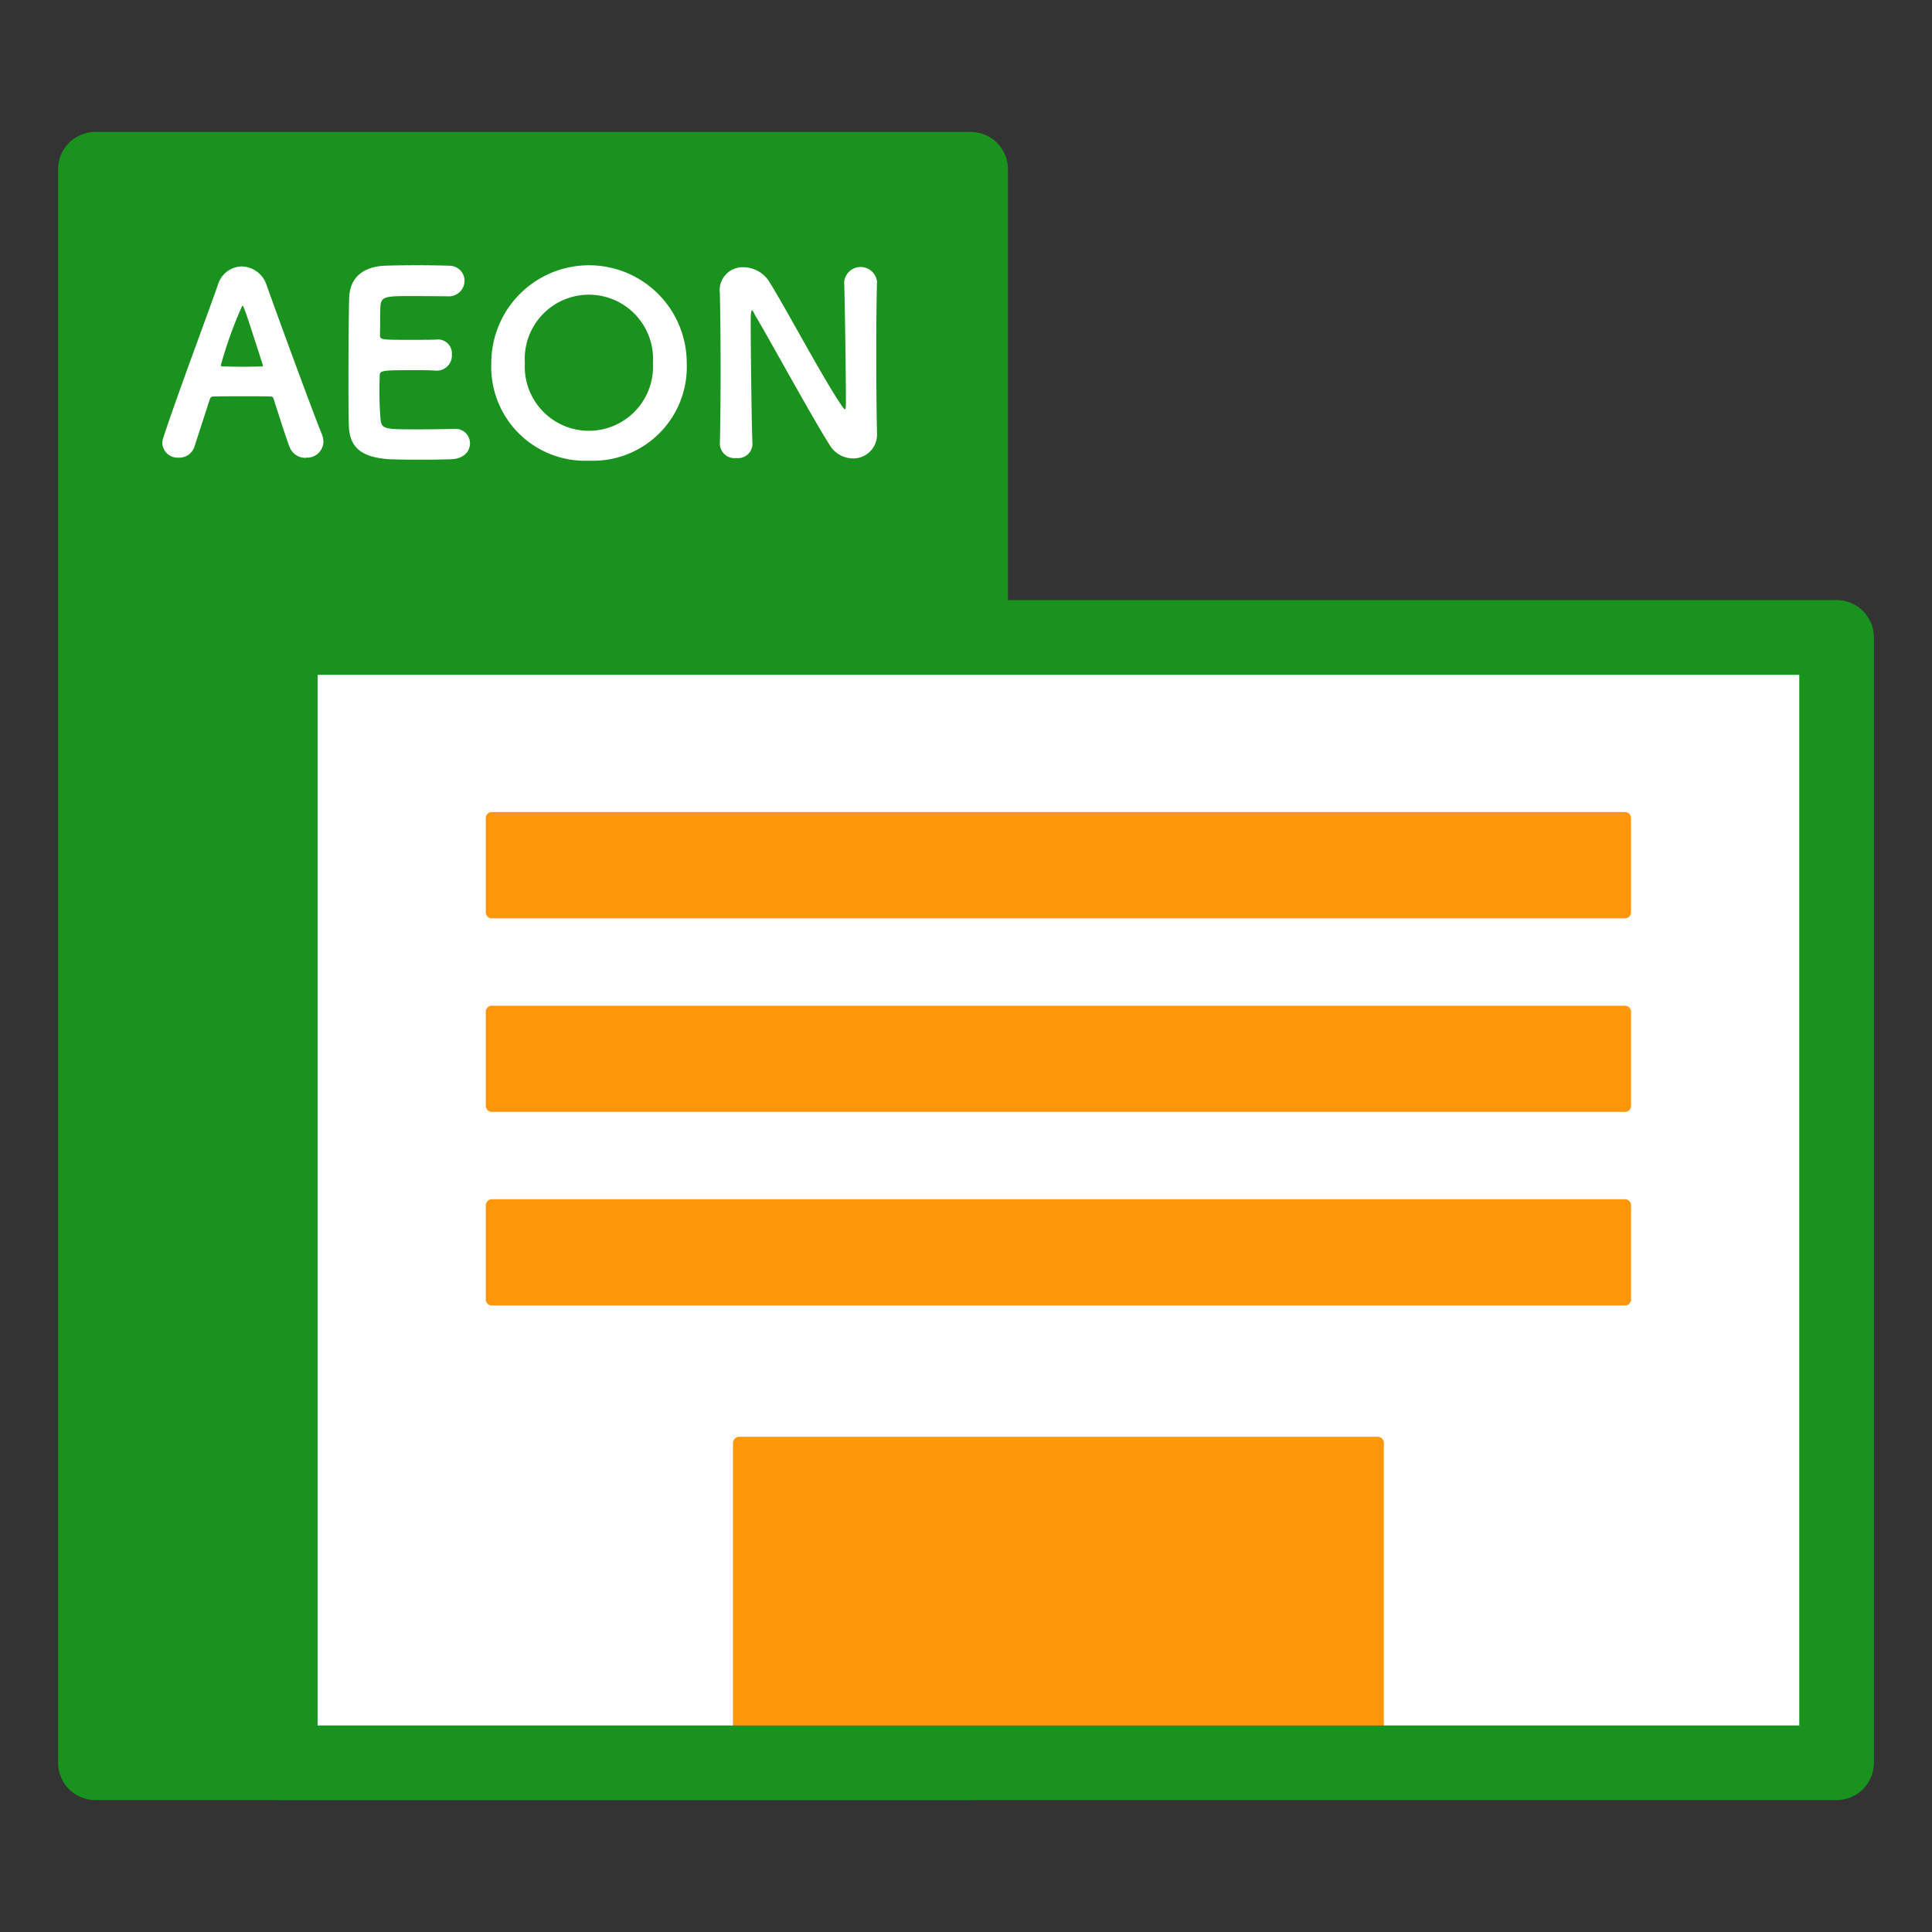
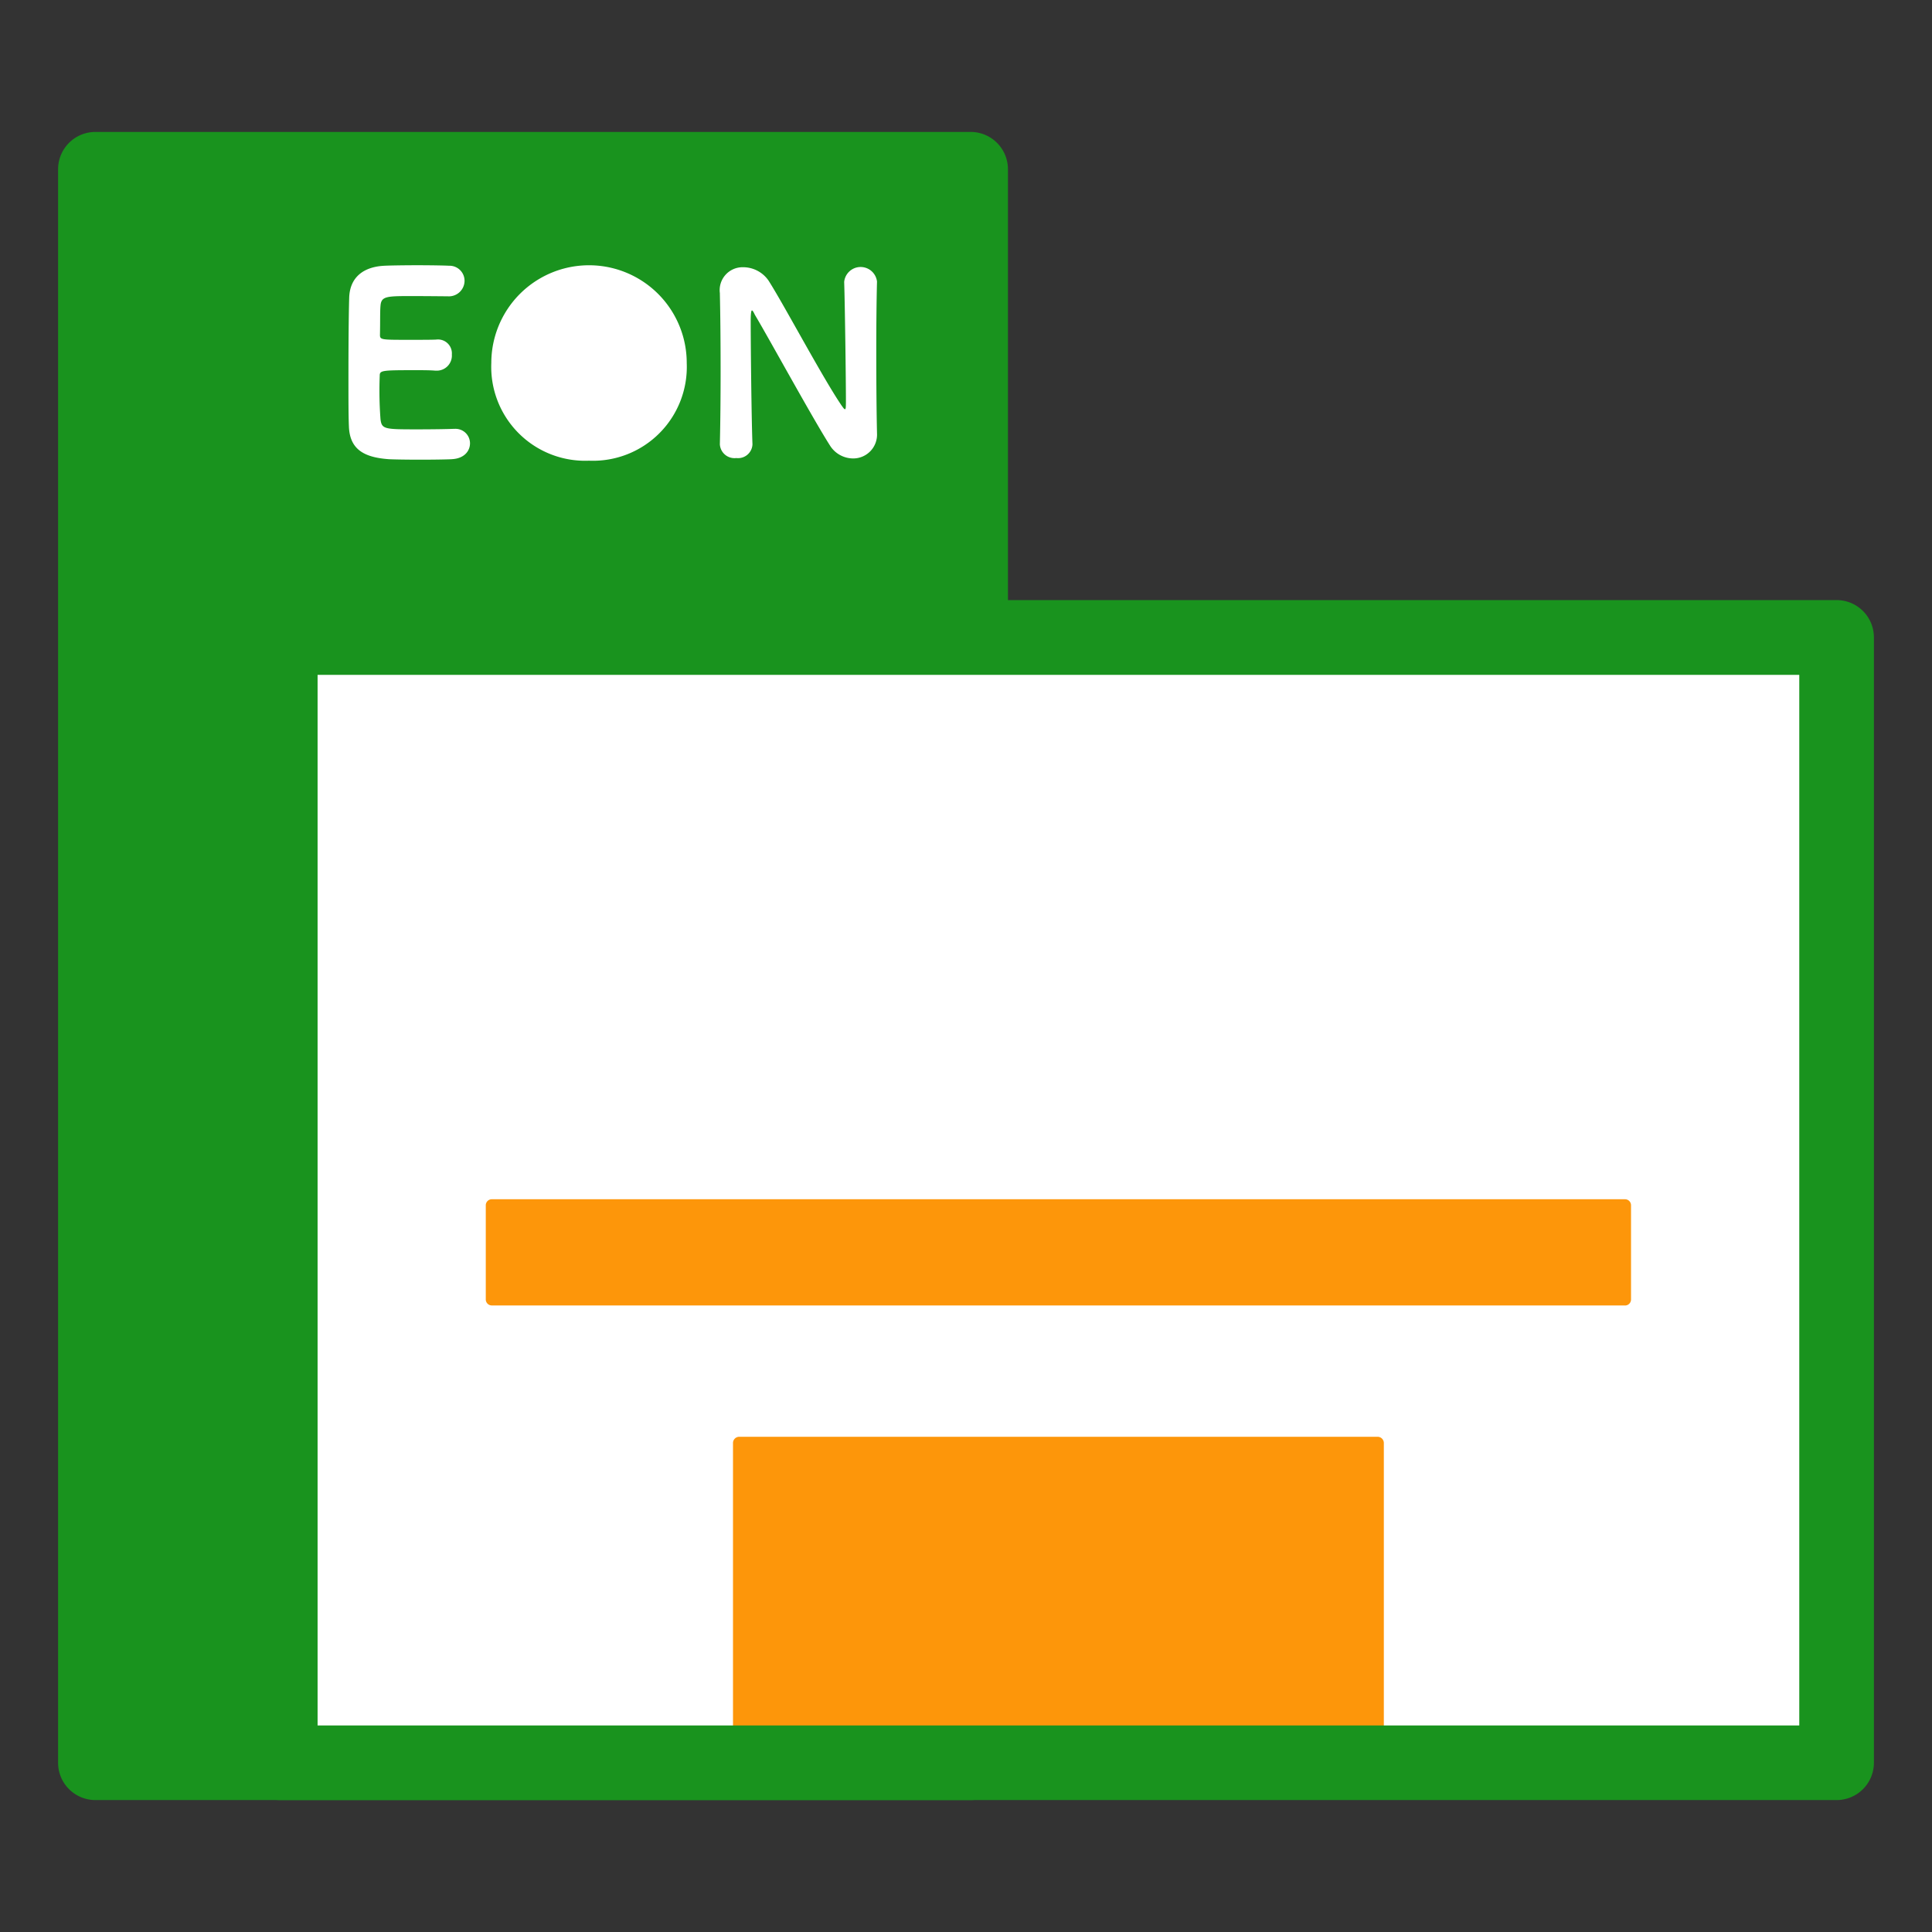
<svg xmlns="http://www.w3.org/2000/svg" width="73" height="73" viewBox="0 0 73 73">
  <rect x="0" y="0" width="73" height="73" fill="#333333" stroke="none" />
  <defs>
    <clipPath id="a">
      <rect width="73" height="73" fill="none" />
    </clipPath>
  </defs>
  <rect width="33.07" height="60.21" transform="translate(3.605 6.395)" fill="#19931e" />
  <g clip-path="url(#a)">
    <path d="M36.675,4.985H3.605a1.41,1.41,0,0,0-1.41,1.41v60.21a1.41,1.41,0,0,0,1.41,1.41h33.07a1.41,1.41,0,0,0,1.41-1.41V6.395a1.41,1.41,0,0,0-1.41-1.41m-1.41,60.21H5.015V7.8h30.25Z" fill="#19931e" />
-     <path d="M11.558,17.3a.635.635,0,0,1-.611-.4c-.113-.273-.328-.958-.61-1.832-.019-.047-.048-.085-.086-.085-.149-.009-.506-.009-.9-.009-.526,0-1.118,0-1.315.009a.119.119,0,0,0-.1.076l-.583,1.8a.6.6,0,0,1-.6.433.58.58,0,0,1-.62-.536.735.735,0,0,1,.027-.188c.546-1.663,1.635-4.556,2.077-5.815a.955.955,0,0,1,.892-.686,1.007,1.007,0,0,1,.94.695c.564,1.579,1.766,4.848,2.086,5.628a.8.8,0,0,1,.065.31.616.616,0,0,1-.657.592M9.294,11.845c-.066-.188-.1-.291-.141-.291A15.3,15.3,0,0,0,8.345,13.8c0,.028.028.047.065.047.179,0,.479.01.761.01s.565-.01.7-.01c.047,0,.065,0,.065-.028s-.629-1.954-.638-1.973" fill="#fff" />
    <path d="M17.076,17.35c-.122.009-.666.019-1.2.019s-1.07-.01-1.192-.019c-.883-.066-1.466-.338-1.5-1.231-.018-.385-.018-1.09-.018-1.851,0-1.137.009-2.424.028-3.006.019-.789.545-1.184,1.334-1.221.169-.009.7-.019,1.24-.019s1.052.01,1.193.019a.57.57,0,0,1,.592.563.592.592,0,0,1-.63.592c-.009,0-.826-.009-1.446-.009-.893,0-1.071.019-1.1.366-.02.226-.009.564-.02,1.1,0,.187.048.187,1.109.187.413,0,.846,0,1.015-.009a.525.525,0,0,1,.592.564.569.569,0,0,1-.564.61h-.056c-.2-.018-.479-.018-.771-.018-1.249,0-1.334.009-1.334.206a14.335,14.335,0,0,0,.029,1.644c.047.386.15.386,1.428.386.544,0,1.146-.01,1.325-.019h.047a.548.548,0,0,1,.582.545c0,.282-.207.573-.677.6" fill="#fff" />
-     <path d="M22.256,17.407a3.547,3.547,0,0,1-3.692-3.692,3.692,3.692,0,1,1,7.384,0,3.546,3.546,0,0,1-3.692,3.692m2.414-3.692a2.424,2.424,0,1,0-4.838,0,2.423,2.423,0,1,0,4.838,0" fill="#fff" />
+     <path d="M22.256,17.407a3.547,3.547,0,0,1-3.692-3.692,3.692,3.692,0,1,1,7.384,0,3.546,3.546,0,0,1-3.692,3.692m2.414-3.692" fill="#fff" />
    <path d="M27.2,16.777c.019-.836.028-1.794.028-2.734,0-1.071-.009-2.123-.028-2.931v-.037a.865.865,0,0,1,.874-.978,1.167,1.167,0,0,1,.967.508c.593.93,2.039,3.664,2.763,4.725.056.076.093.132.122.132s.037-.047.037-.319c0-.771-.037-3.618-.066-4.491a.624.624,0,0,1,1.24-.019v.019c-.018.686-.027,1.653-.027,2.639,0,1.128.009,2.283.027,3.054v.019a.9.9,0,0,1-.91.958,1.037,1.037,0,0,1-.874-.5c-.658-1.033-2.321-4.077-2.828-4.923-.019-.037-.076-.169-.113-.169-.009,0-.047,0-.047.413,0,.855.028,3.618.066,4.632V16.8a.544.544,0,0,1-.61.507.554.554,0,0,1-.621-.516Z" fill="#fff" />
    <rect width="58.806" height="42.521" transform="translate(10.589 24.084)" fill="#fff" />
-     <path d="M61.4,34.7H18.583a.228.228,0,0,1-.228-.228V30.912a.228.228,0,0,1,.228-.228H61.4a.228.228,0,0,1,.228.228v3.557a.228.228,0,0,1-.228.228" fill="#fd960a" />
-     <path d="M61.4,42.012H18.583a.228.228,0,0,1-.228-.228V38.227A.228.228,0,0,1,18.583,38H61.4a.228.228,0,0,1,.228.228v3.557a.228.228,0,0,1-.228.228" fill="#fd960a" />
    <path d="M61.4,49.326H18.583a.228.228,0,0,1-.228-.228V45.541a.228.228,0,0,1,.228-.228H61.4a.228.228,0,0,1,.228.228V49.1a.228.228,0,0,1-.228.228" fill="#fd960a" />
    <path d="M52.052,54.288H27.932a.236.236,0,0,0-.236.236V65.867a.236.236,0,0,0,.236.236h24.12a.236.236,0,0,0,.236-.236V54.524a.236.236,0,0,0-.236-.236" fill="#fd960a" />
    <path d="M69.395,68.015H10.588a1.41,1.41,0,0,1-1.41-1.41V24.084a1.411,1.411,0,0,1,1.41-1.41H69.395a1.41,1.41,0,0,1,1.41,1.41V66.605a1.41,1.41,0,0,1-1.41,1.41M12,65.195H67.985V25.5H12Z" fill="#19931e" />
  </g>
</svg>